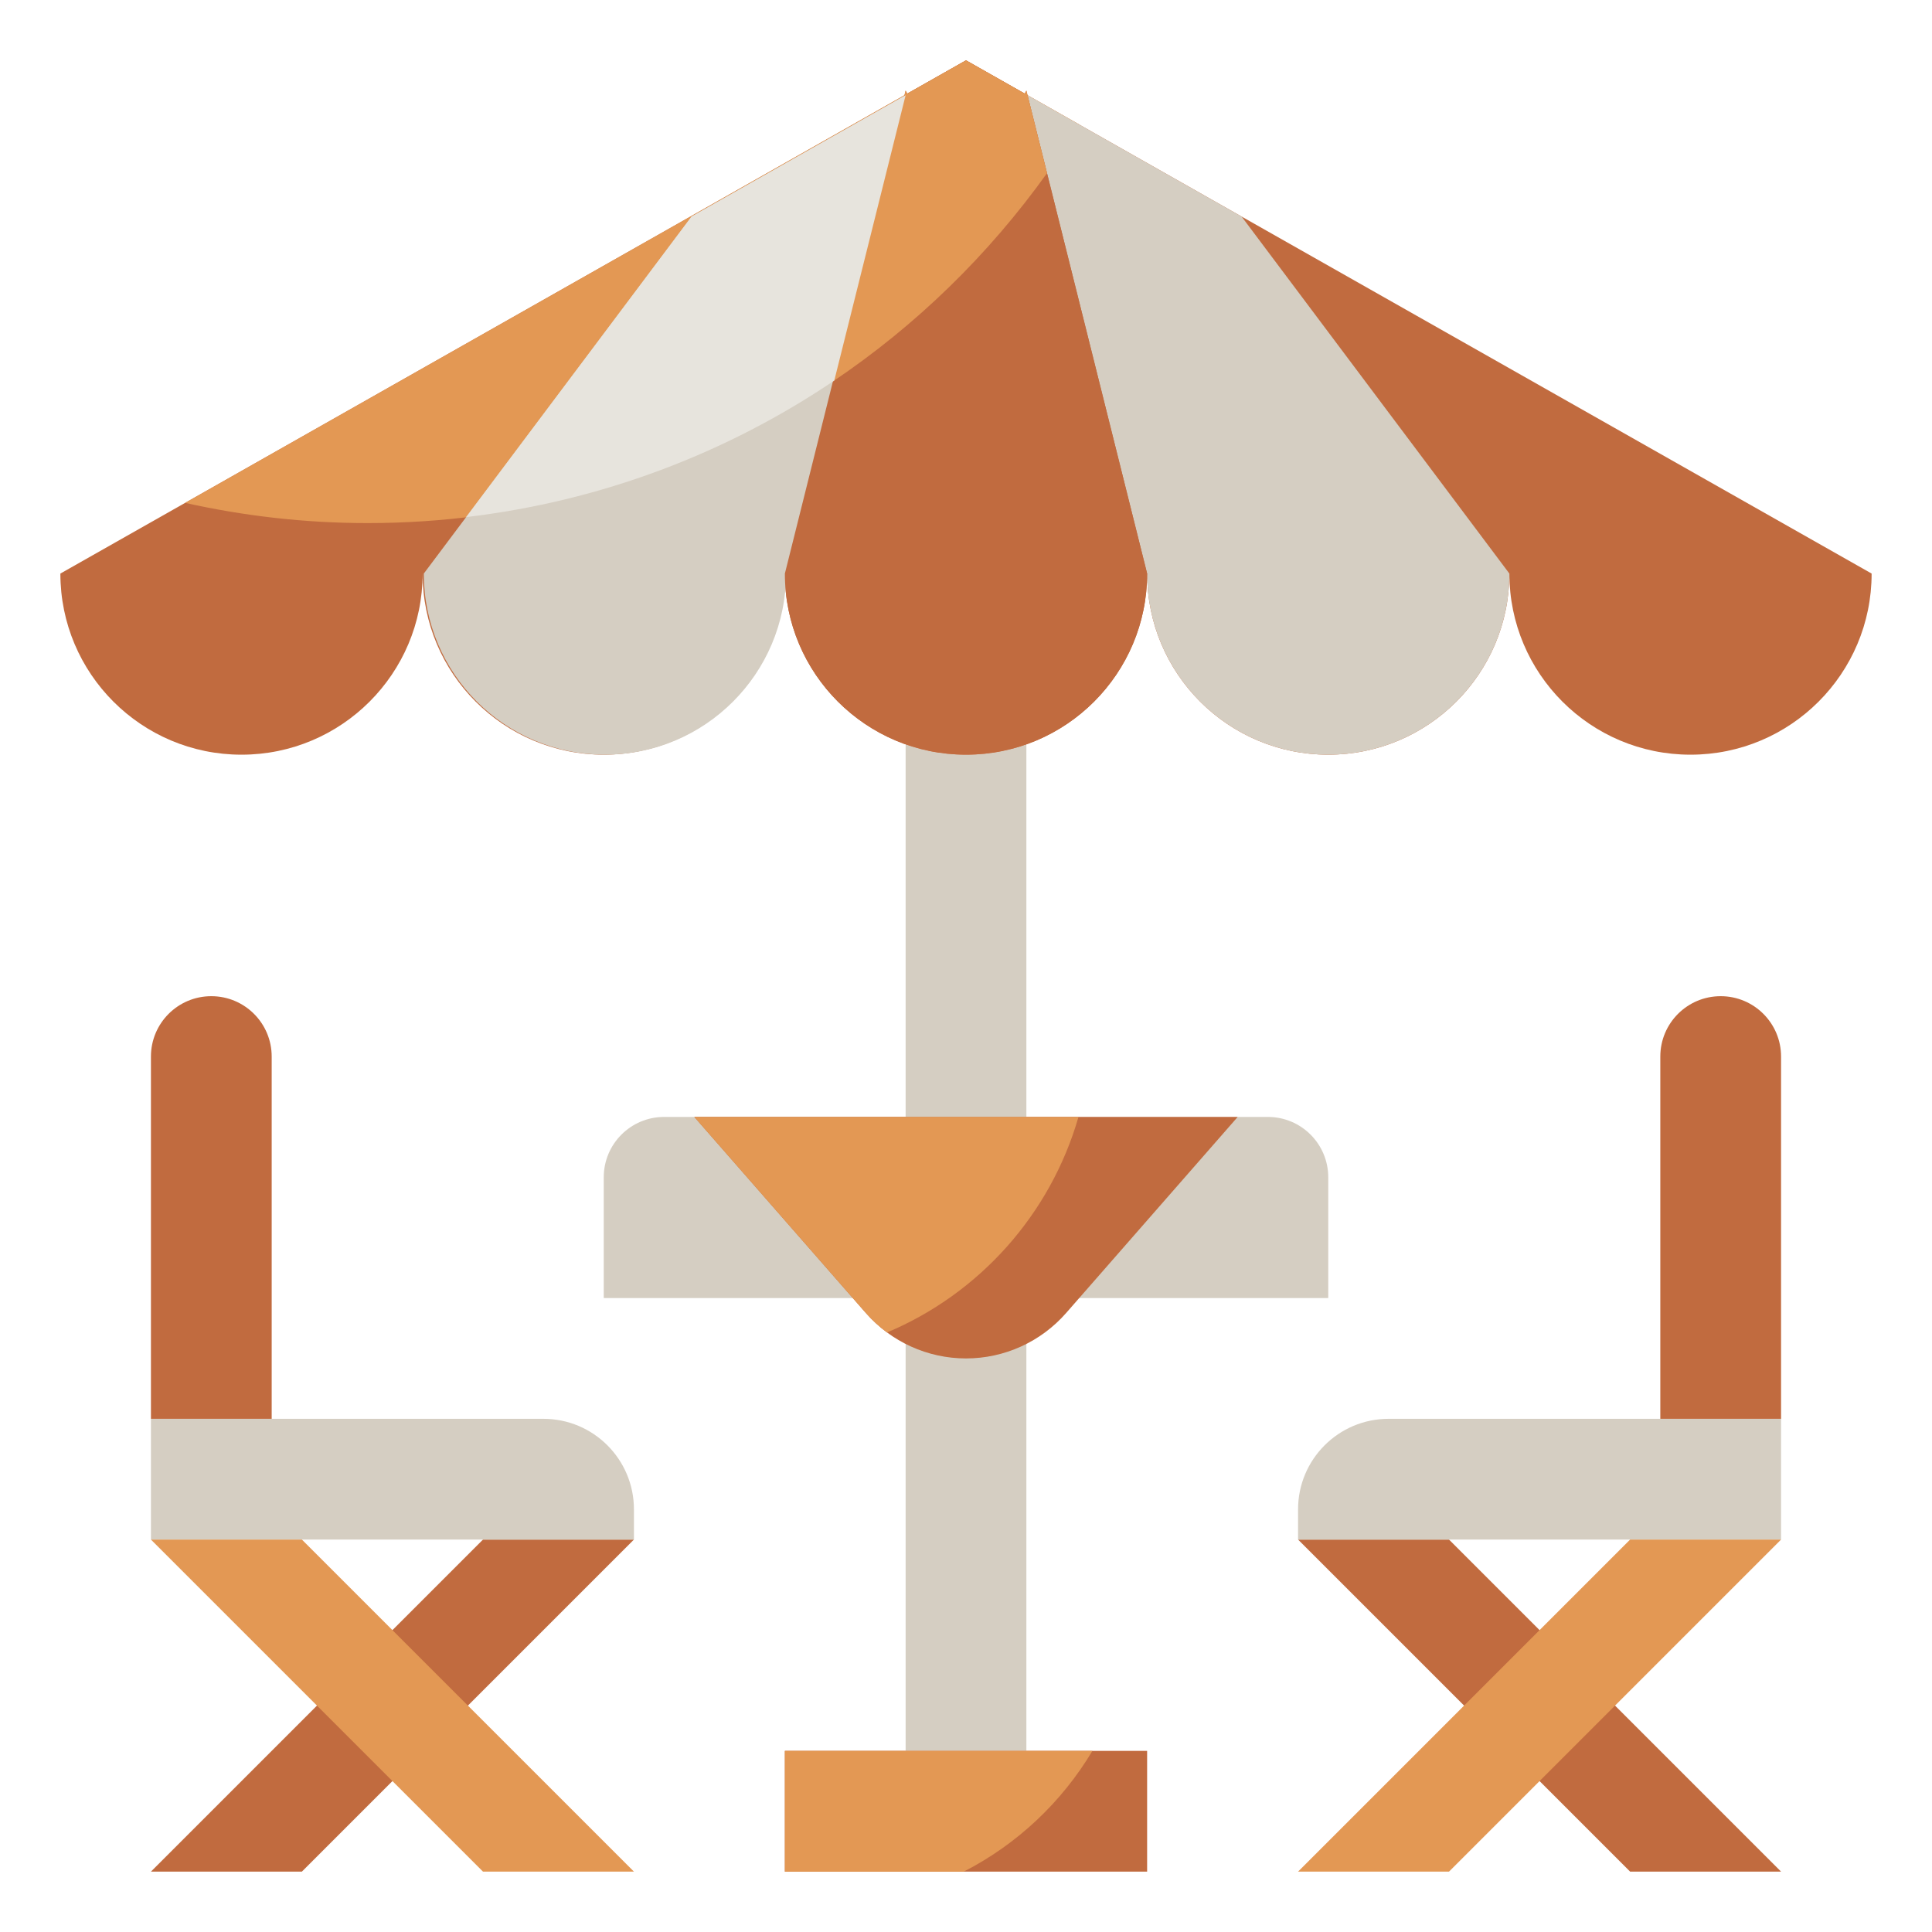
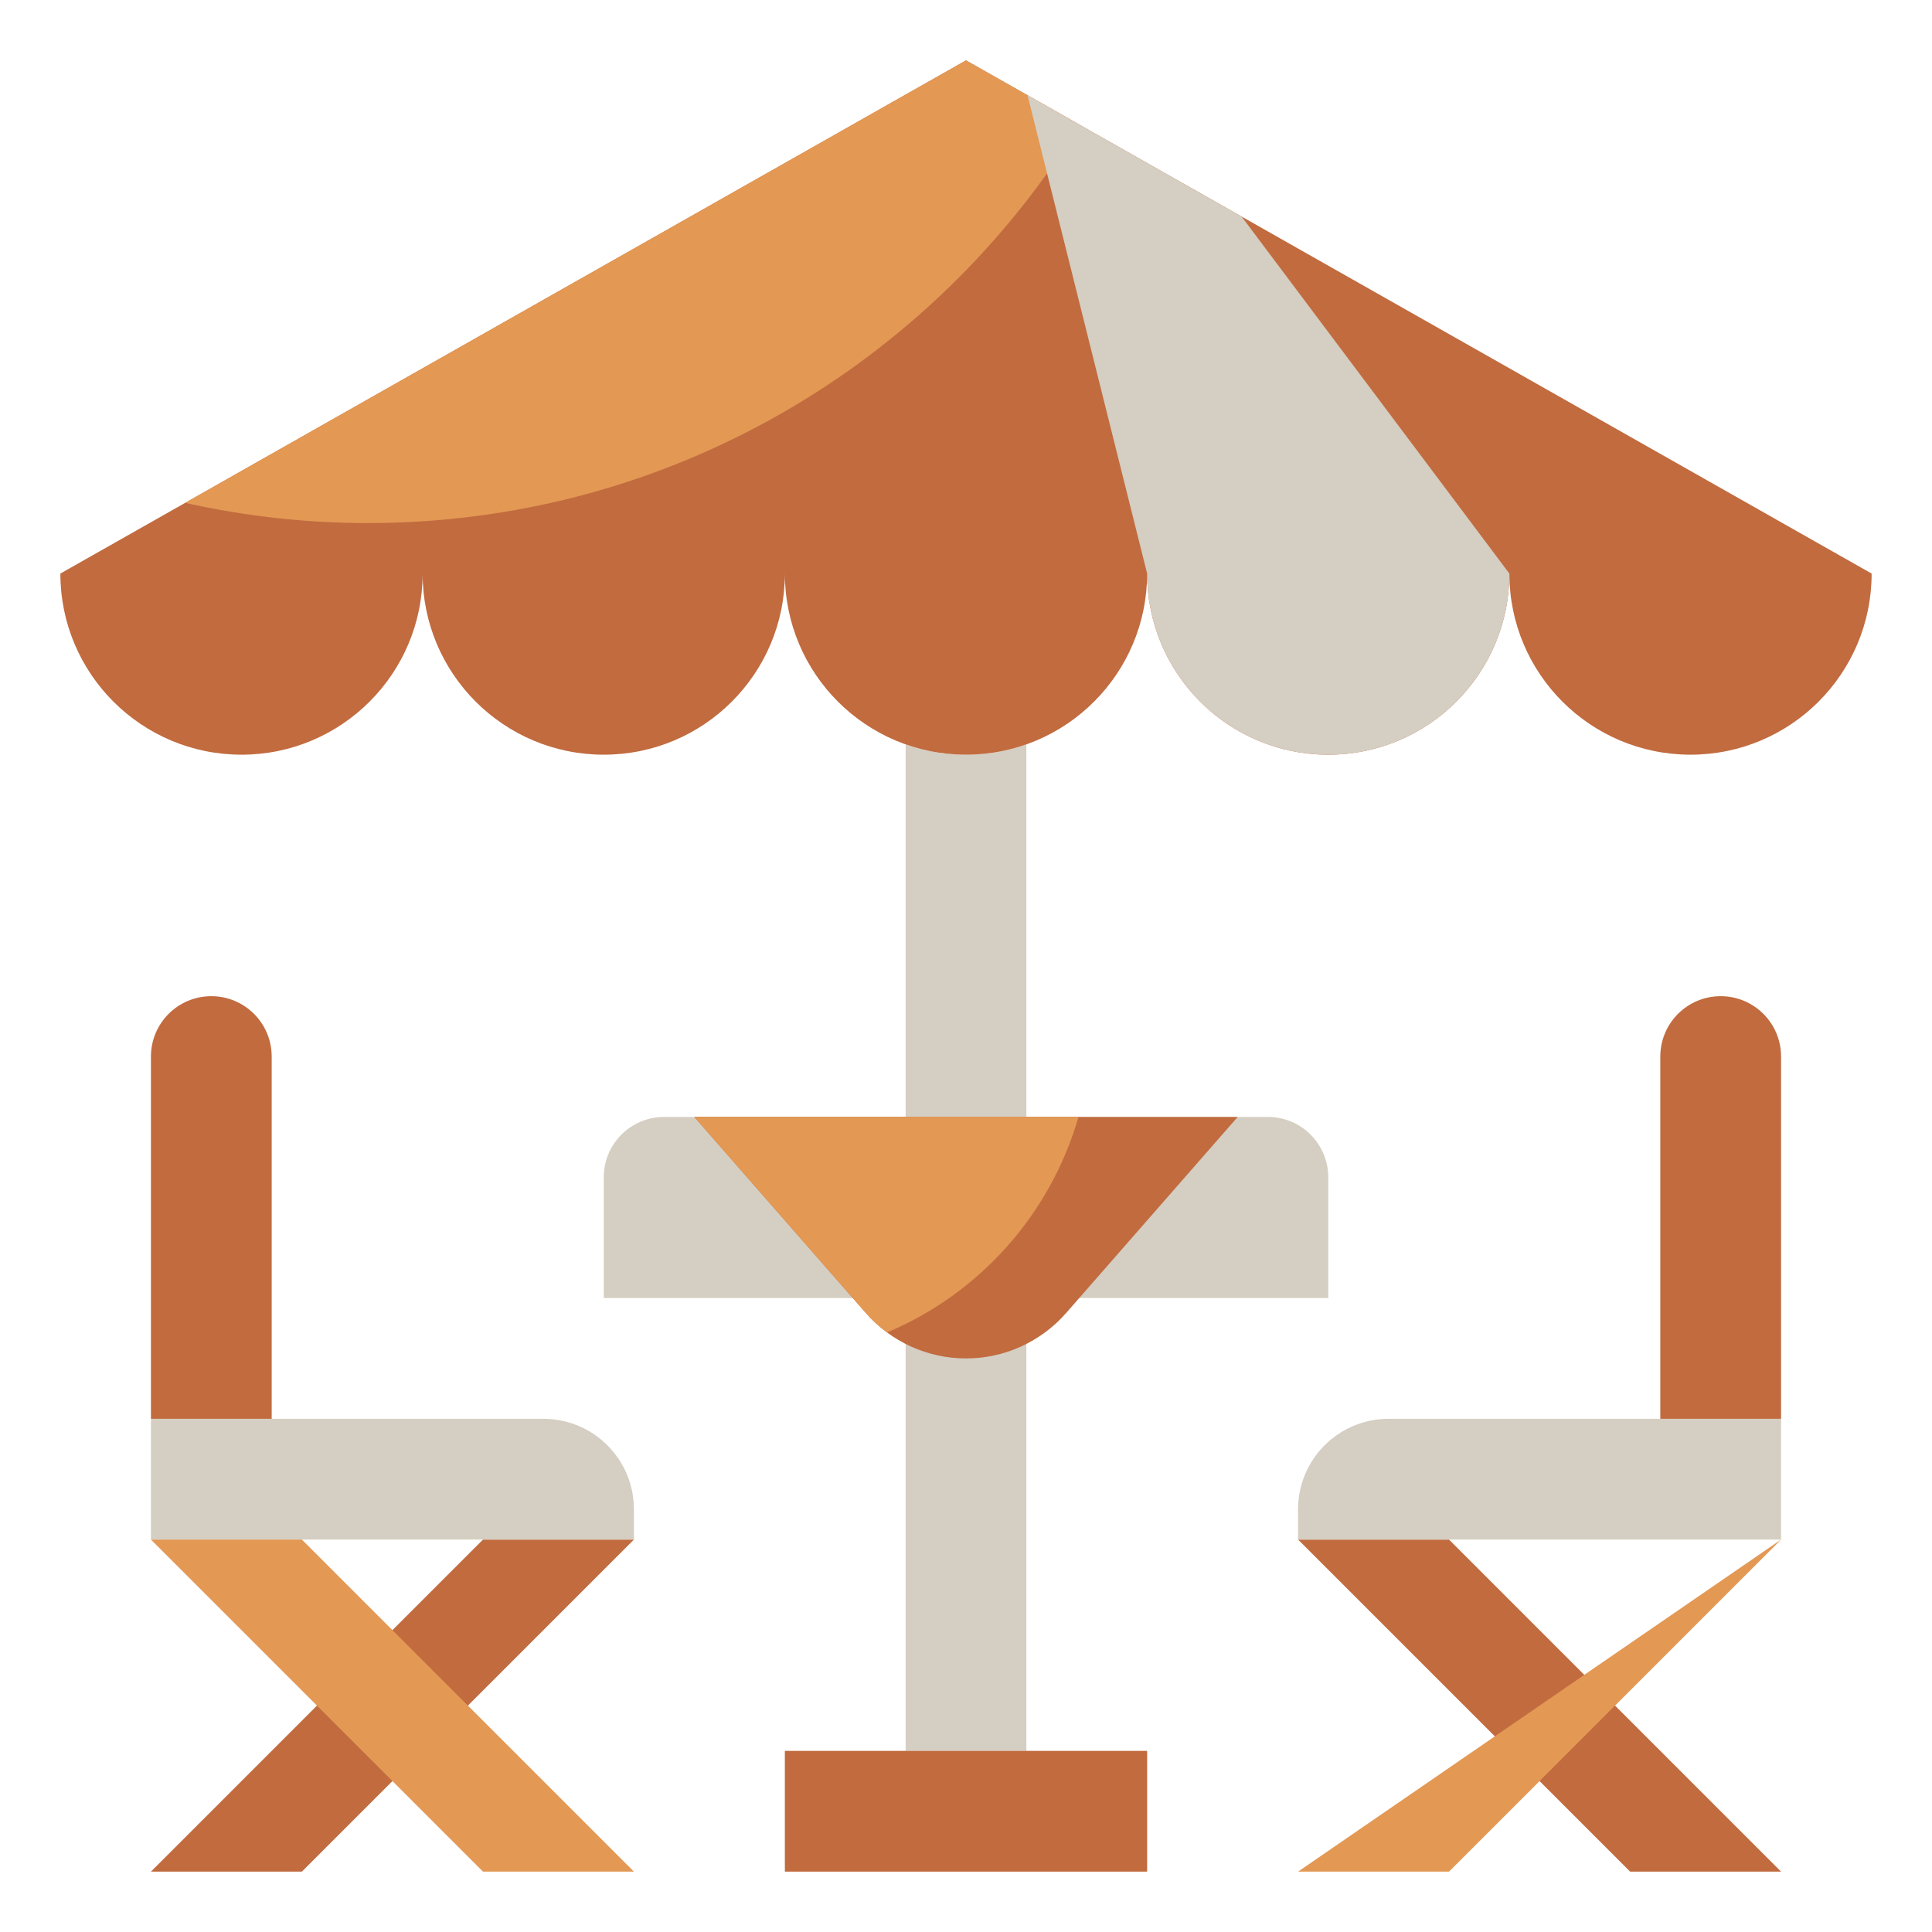
<svg xmlns="http://www.w3.org/2000/svg" id="Layer_3" enable-background="new 0 0 64 64" height="512" viewBox="0 0 64 64" width="512">
  <g>
    <path d="m43 51 11 11h5l-11-11" fill="#c16b3f" />
    <path d="m59 51h-16v-1c0-1.657 1.343-3 3-3h13z" fill="#d5cec2" />
    <path d="m59 47v-12c0-1.105-.895-2-2-2-1.105 0-2 .895-2 2v12" fill="#c16b3f" />
-     <path d="m59 51-11 11h-5l11-11" fill="#e39854" />
+     <path d="m59 51-11 11h-5" fill="#e39854" />
    <path d="m21 51-11 11h-5l11-11" fill="#c16b3f" />
    <g fill="#d5cec2">
      <path d="m34 58v-14h-4v14" />
      <path d="m36 43h8v-4c0-1.105-.895-2-2-2h-20c-1.105 0-2 .895-2 2v4h8" />
      <path d="m34 37v-12.341c-.626.221-1.299.341-2 .341s-1.374-.12-2-.341v12.341" />
    </g>
    <path d="m62 19c0 3.314-2.686 6-6 6s-6-2.686-6-6c0 3.314-2.686 6-6 6s-6-2.686-6-6c0 3.314-2.686 6-6 6s-6-2.686-6-6c0 3.314-2.686 6-6 6s-6-2.686-6-6c0 3.314-2.686 6-6 6s-6-2.686-6-6l30-17z" fill="#c16b3f" />
    <path d="m12.175 17.328c9.975 0 18.715-5.281 23.582-13.199l-3.757-2.129-25.867 14.658c1.945.434 3.965.67 6.042.67z" fill="#e39854" />
    <path d="m50 19-8.87-11.826-7.092-4.019 3.962 15.845c0 3.314 2.686 6 6 6s6-2.686 6-6z" fill="#d5cec2" />
-     <path d="m14.039 19 8.87-11.826 7.091-4.019-3.961 15.845c0 3.314-2.686 6-6 6s-6-2.686-6-6z" fill="#d5cec2" />
-     <path d="m26 19 4-16 .057.101 1.943-1.101 1.943 1.101.057-.101 4 16c0 3.314-2.686 6-6 6s-6-2.686-6-6z" fill="#c16b3f" />
-     <path d="m34.684 5.736-.684-2.736-.057.101-1.943-1.101-1.943 1.101-.057-.101-2.409 9.636c2.759-1.855 5.16-4.198 7.093-6.9z" fill="#e39854" />
-     <path d="m15.442 17.129c4.479-.527 8.634-2.118 12.195-4.523l2.363-9.451-7.092 4.019z" fill="#e7e4dd" />
    <path d="m5 51h16v-1c0-1.657-1.343-3-3-3h-13z" fill="#d5cec2" />
    <path d="m5 47v-12c0-1.105.895-2 2-2 1.105 0 2 .895 2 2v12" fill="#c16b3f" />
    <path d="m5 51 11 11h5l-11-11" fill="#e39854" />
    <path d="m23 37 5.683 6.495c.837.956 2.046 1.505 3.317 1.505 1.271 0 2.48-.549 3.317-1.505l5.683-6.495" fill="#c16b3f" />
    <path d="m26 58h12v4h-12z" fill="#c16b3f" />
    <path d="m35.726 37h-12.726l5.683 6.495c.212.242.448.457.702.644 3.06-1.286 5.412-3.911 6.341-7.139z" fill="#e39854" />
-     <path d="m26 58v4h5.926c1.77-.908 3.245-2.299 4.262-4z" fill="#e39854" />
  </g>
</svg>